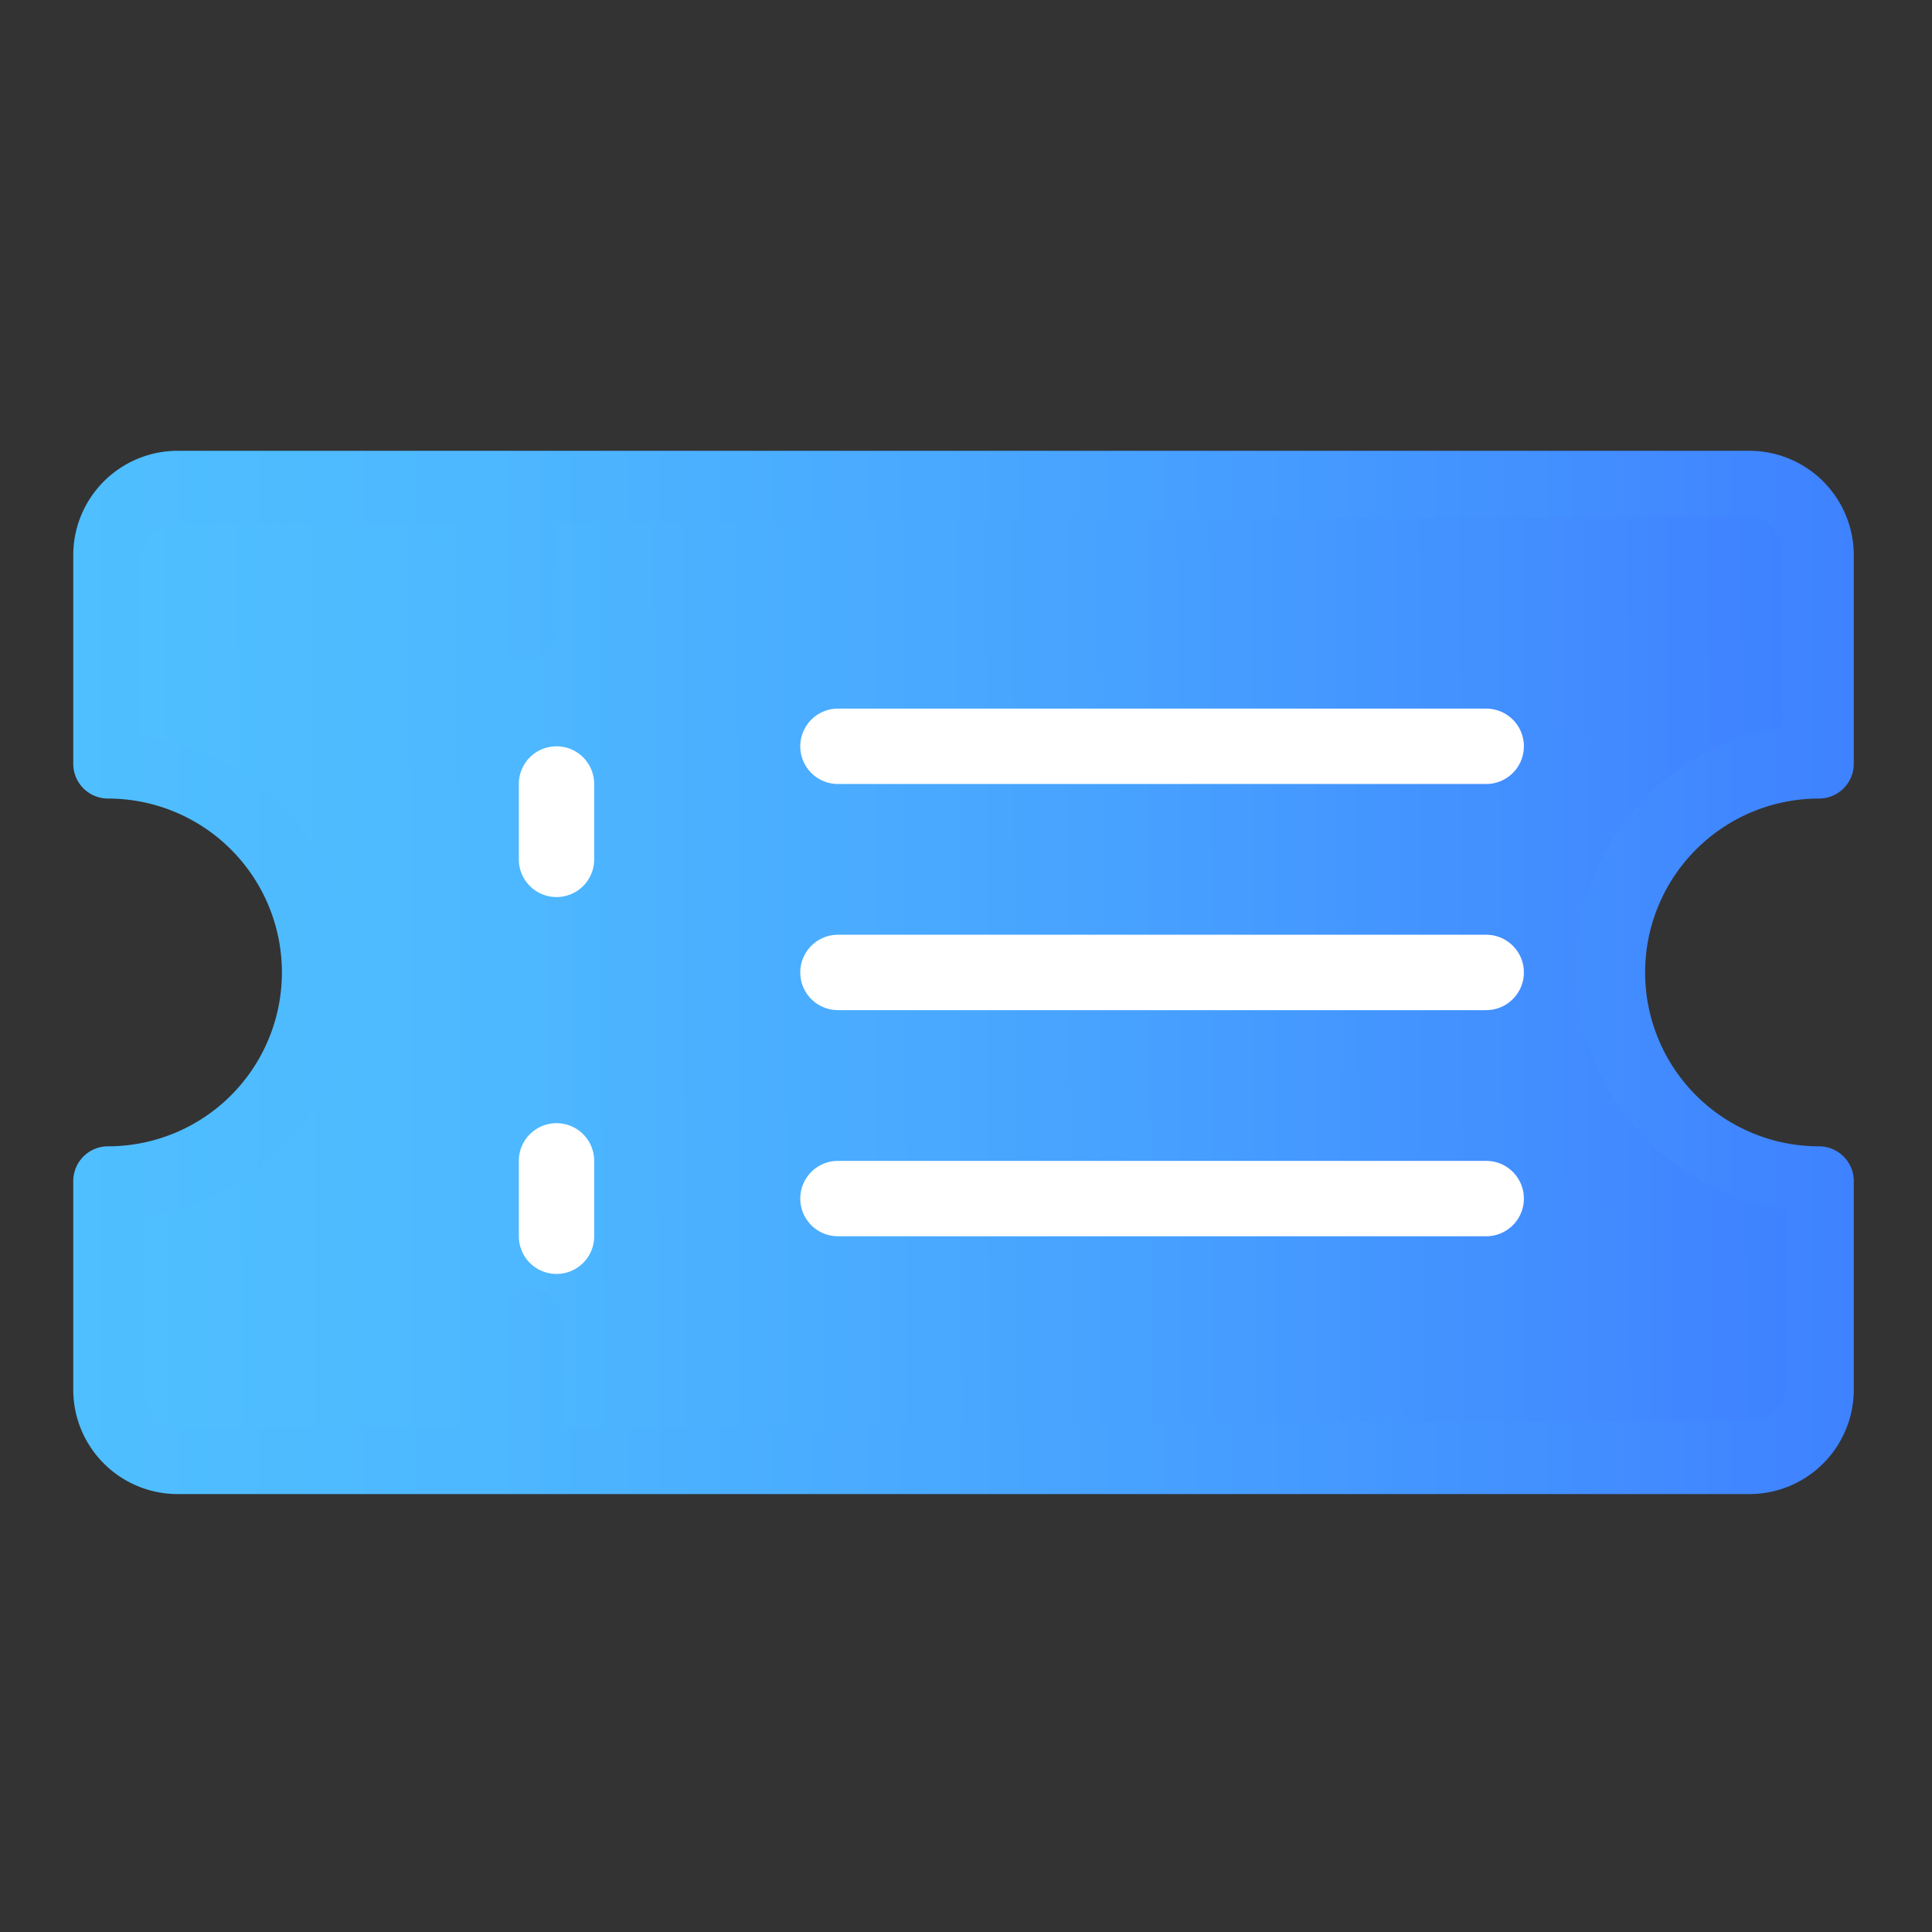
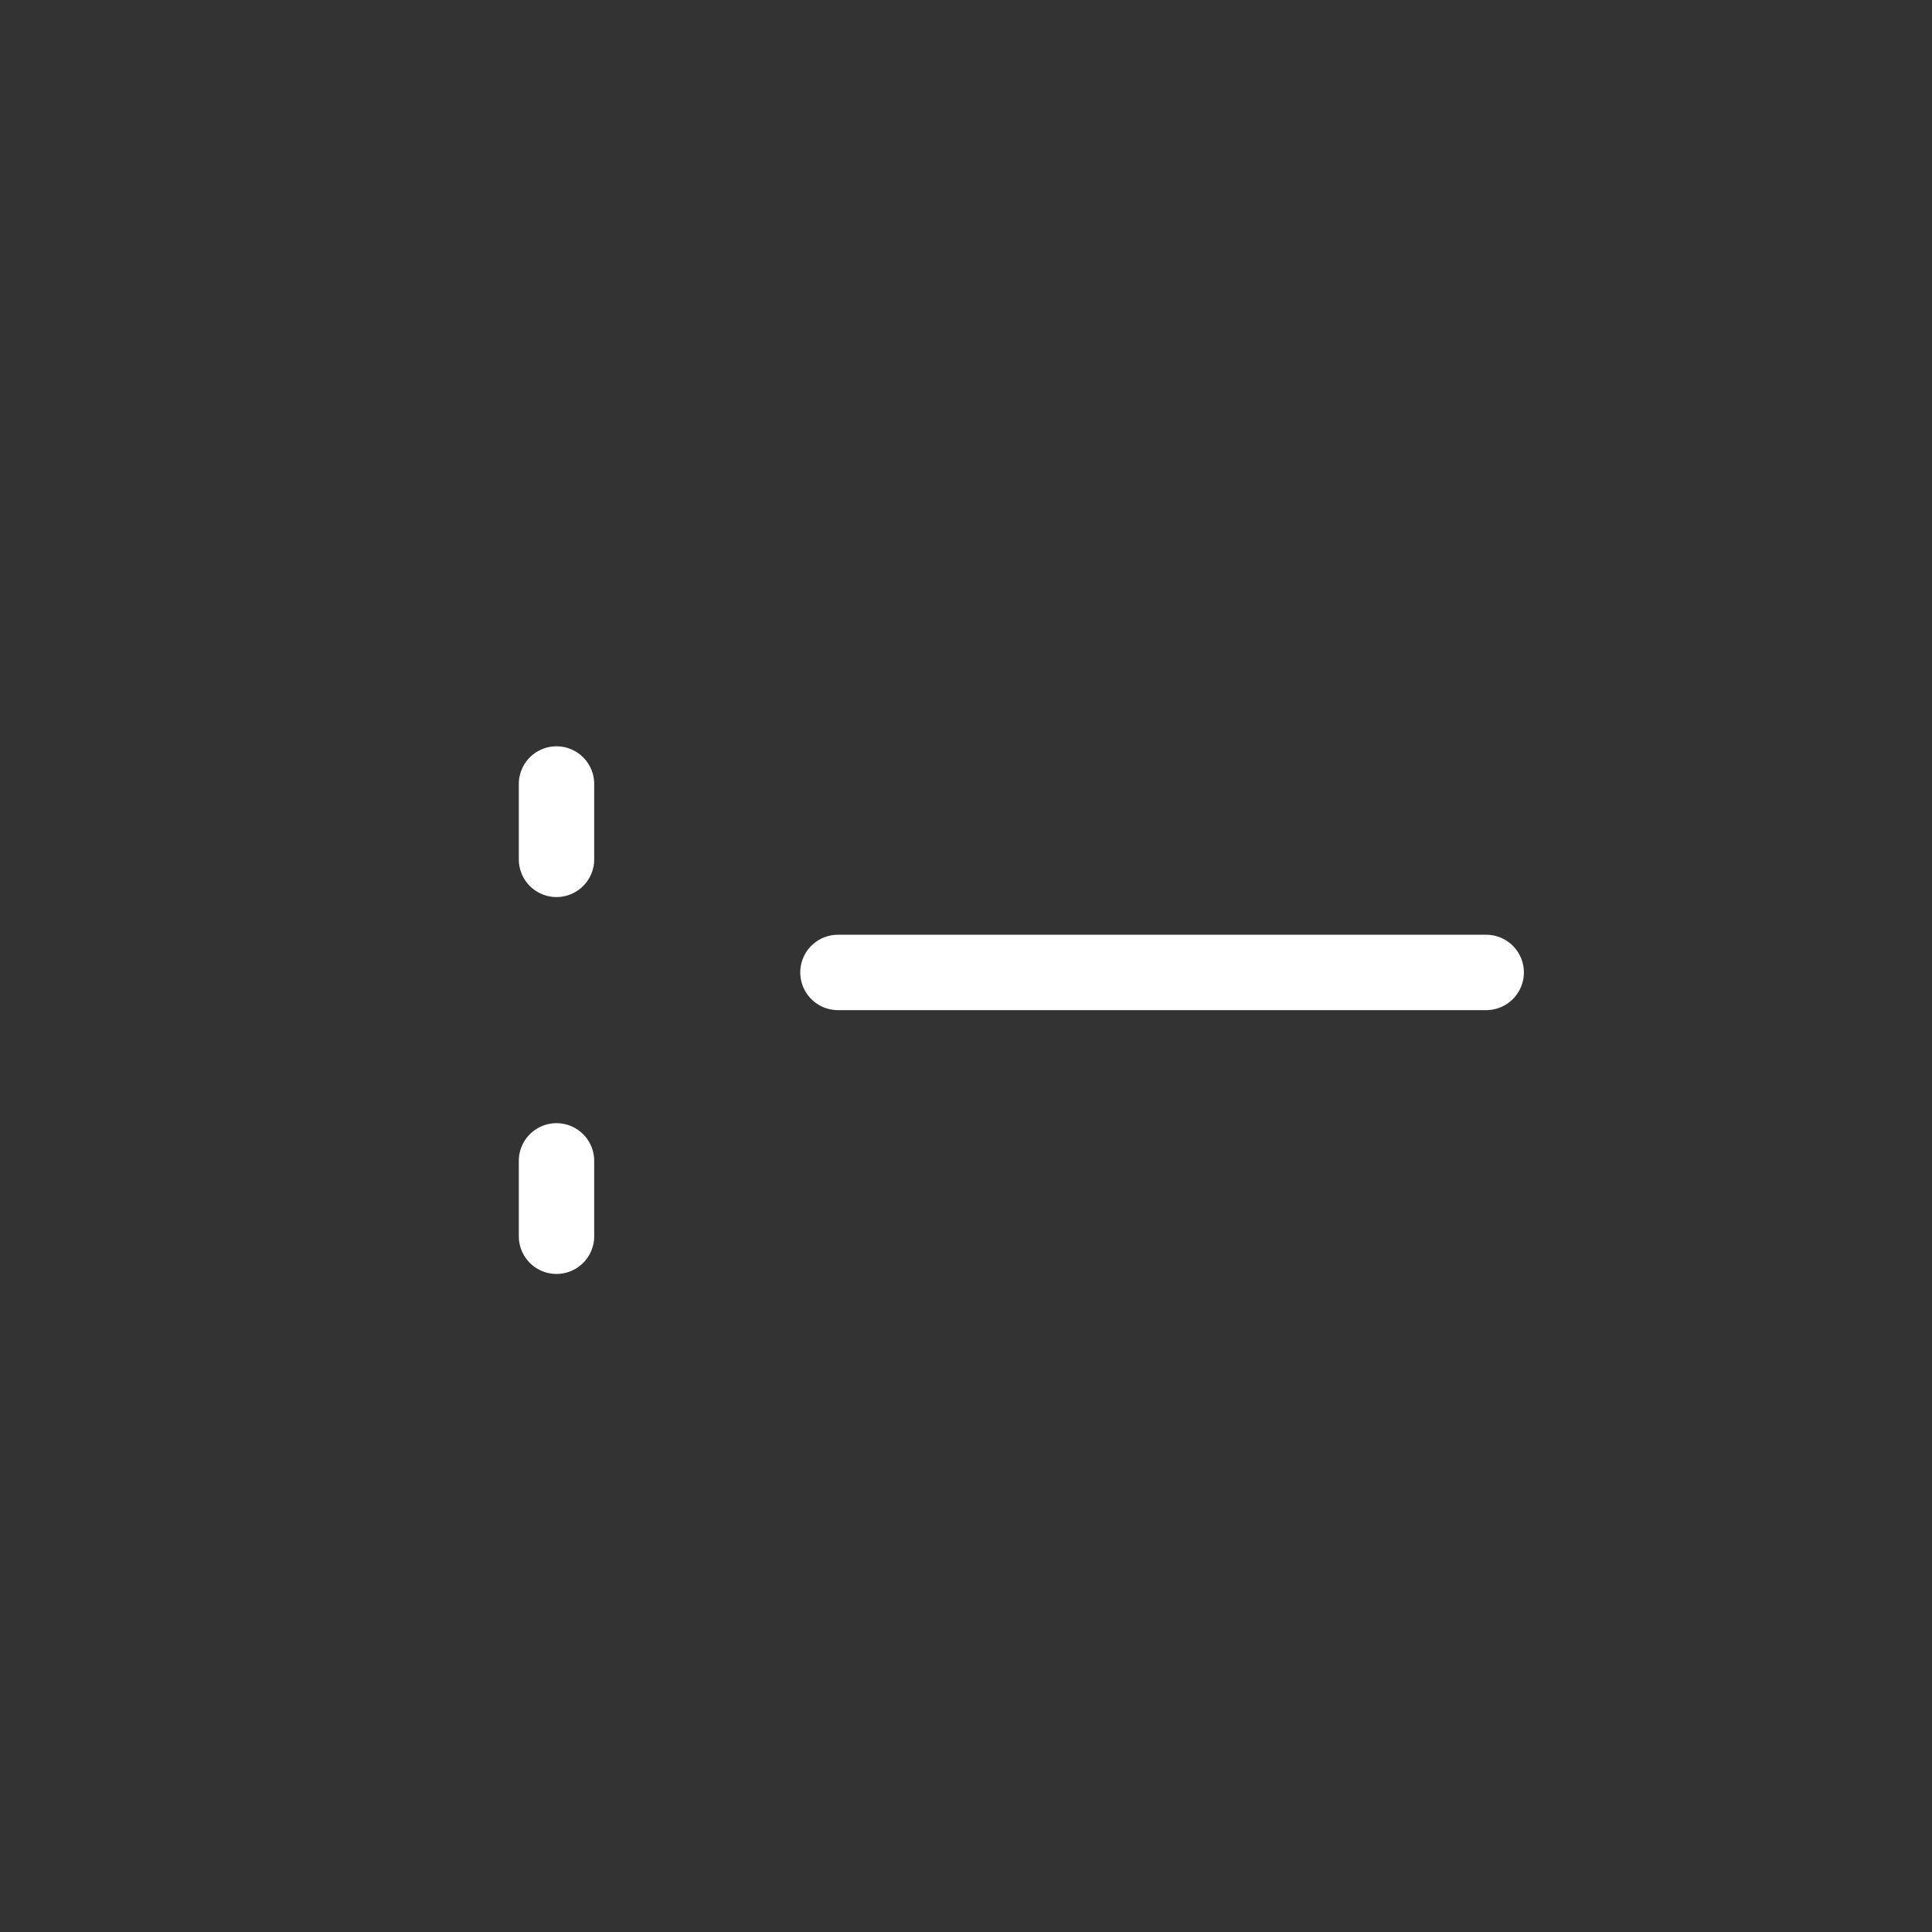
<svg xmlns="http://www.w3.org/2000/svg" xmlns:xlink="http://www.w3.org/1999/xlink" viewBox="0 0 150 150">
  <rect x="0" y="0" width="150" height="150" fill="#333333" stroke="none" />
  <defs>
    <style>.a{fill:#fff;}.b{fill:url(#a);}.c{fill:url(#b);}</style>
    <linearGradient id="a" x1="5.687" y1="75.5" x2="143.927" y2="75.5" gradientUnits="userSpaceOnUse">
      <stop offset="0" stop-color="#4fbfff" />
      <stop offset="0.237" stop-color="#4db7ff" />
      <stop offset="0.607" stop-color="#47a1ff" />
      <stop offset="1" stop-color="#3f82ff" />
    </linearGradient>
    <linearGradient id="b" x1="11.087" x2="138.527" gradientTransform="translate(-0.391 0.389) rotate(-0.297)" xlink:href="#a" />
  </defs>
-   <path class="a" d="M43.207,75.5a2.926,2.926,0,1,0,2.926,2.926A2.927,2.927,0,0,0,43.207,75.5Z" />
-   <path class="b" d="M141.227,62a2.7,2.7,0,0,0,2.7-2.7V43.1a8.109,8.109,0,0,0-8.1-8.1H13.787a8.109,8.109,0,0,0-8.1,8.1V59.3a2.7,2.7,0,0,0,2.7,2.7,13.5,13.5,0,0,1,0,27,2.7,2.7,0,0,0-2.7,2.7v16.2a8.109,8.109,0,0,0,8.1,8.1h122.04a8.109,8.109,0,0,0,8.1-8.1V91.7a2.7,2.7,0,0,0-2.7-2.7,13.5,13.5,0,0,1,0-27Z" />
-   <path class="c" d="M122.327,75.253a18.93,18.93,0,0,0,16.297,18.623l.071,13.692a2.703,2.703,0,0,1-2.686,2.714l-92.339.479-.042-8.1a2.7,2.7,0,1,0-5.4.028l.042,8.1-24.3.126a2.703,2.703,0,0,1-2.714-2.686l-.071-13.692a18.902,18.902,0,0,0-.194-37.415L10.92,43.431a2.703,2.703,0,0,1,2.686-2.714l24.3-.126.042,8.1a2.7,2.7,0,1,0,5.4-.028l-.042-8.1,92.339-.48a2.703,2.703,0,0,1,2.714,2.686l.071,13.692A18.93,18.93,0,0,0,122.327,75.253Z" />
-   <path class="a" d="M115.389,55.017H65.059a2.926,2.926,0,0,0,0,5.852h50.329a2.926,2.926,0,0,0,0-5.852Z" />
-   <path class="a" d="M115.389,72.574H65.059a2.926,2.926,0,1,0,0,5.852h50.329a2.926,2.926,0,0,0,0-5.852Z" />
-   <path class="a" d="M115.389,90.131H65.059a2.926,2.926,0,0,0,0,5.852h50.329a2.926,2.926,0,0,0,0-5.852Z" />
+   <path class="a" d="M115.389,72.574H65.059a2.926,2.926,0,1,0,0,5.852h50.329a2.926,2.926,0,0,0,0-5.852" />
  <path class="a" d="M43.207,57.943a2.926,2.926,0,0,0-2.926,2.926v5.852a2.926,2.926,0,0,0,5.852,0V60.869A2.926,2.926,0,0,0,43.207,57.943Z" />
  <path class="a" d="M43.207,87.204a2.926,2.926,0,0,0-2.926,2.926v5.852a2.926,2.926,0,0,0,5.852,0V90.131A2.926,2.926,0,0,0,43.207,87.204Z" />
</svg>